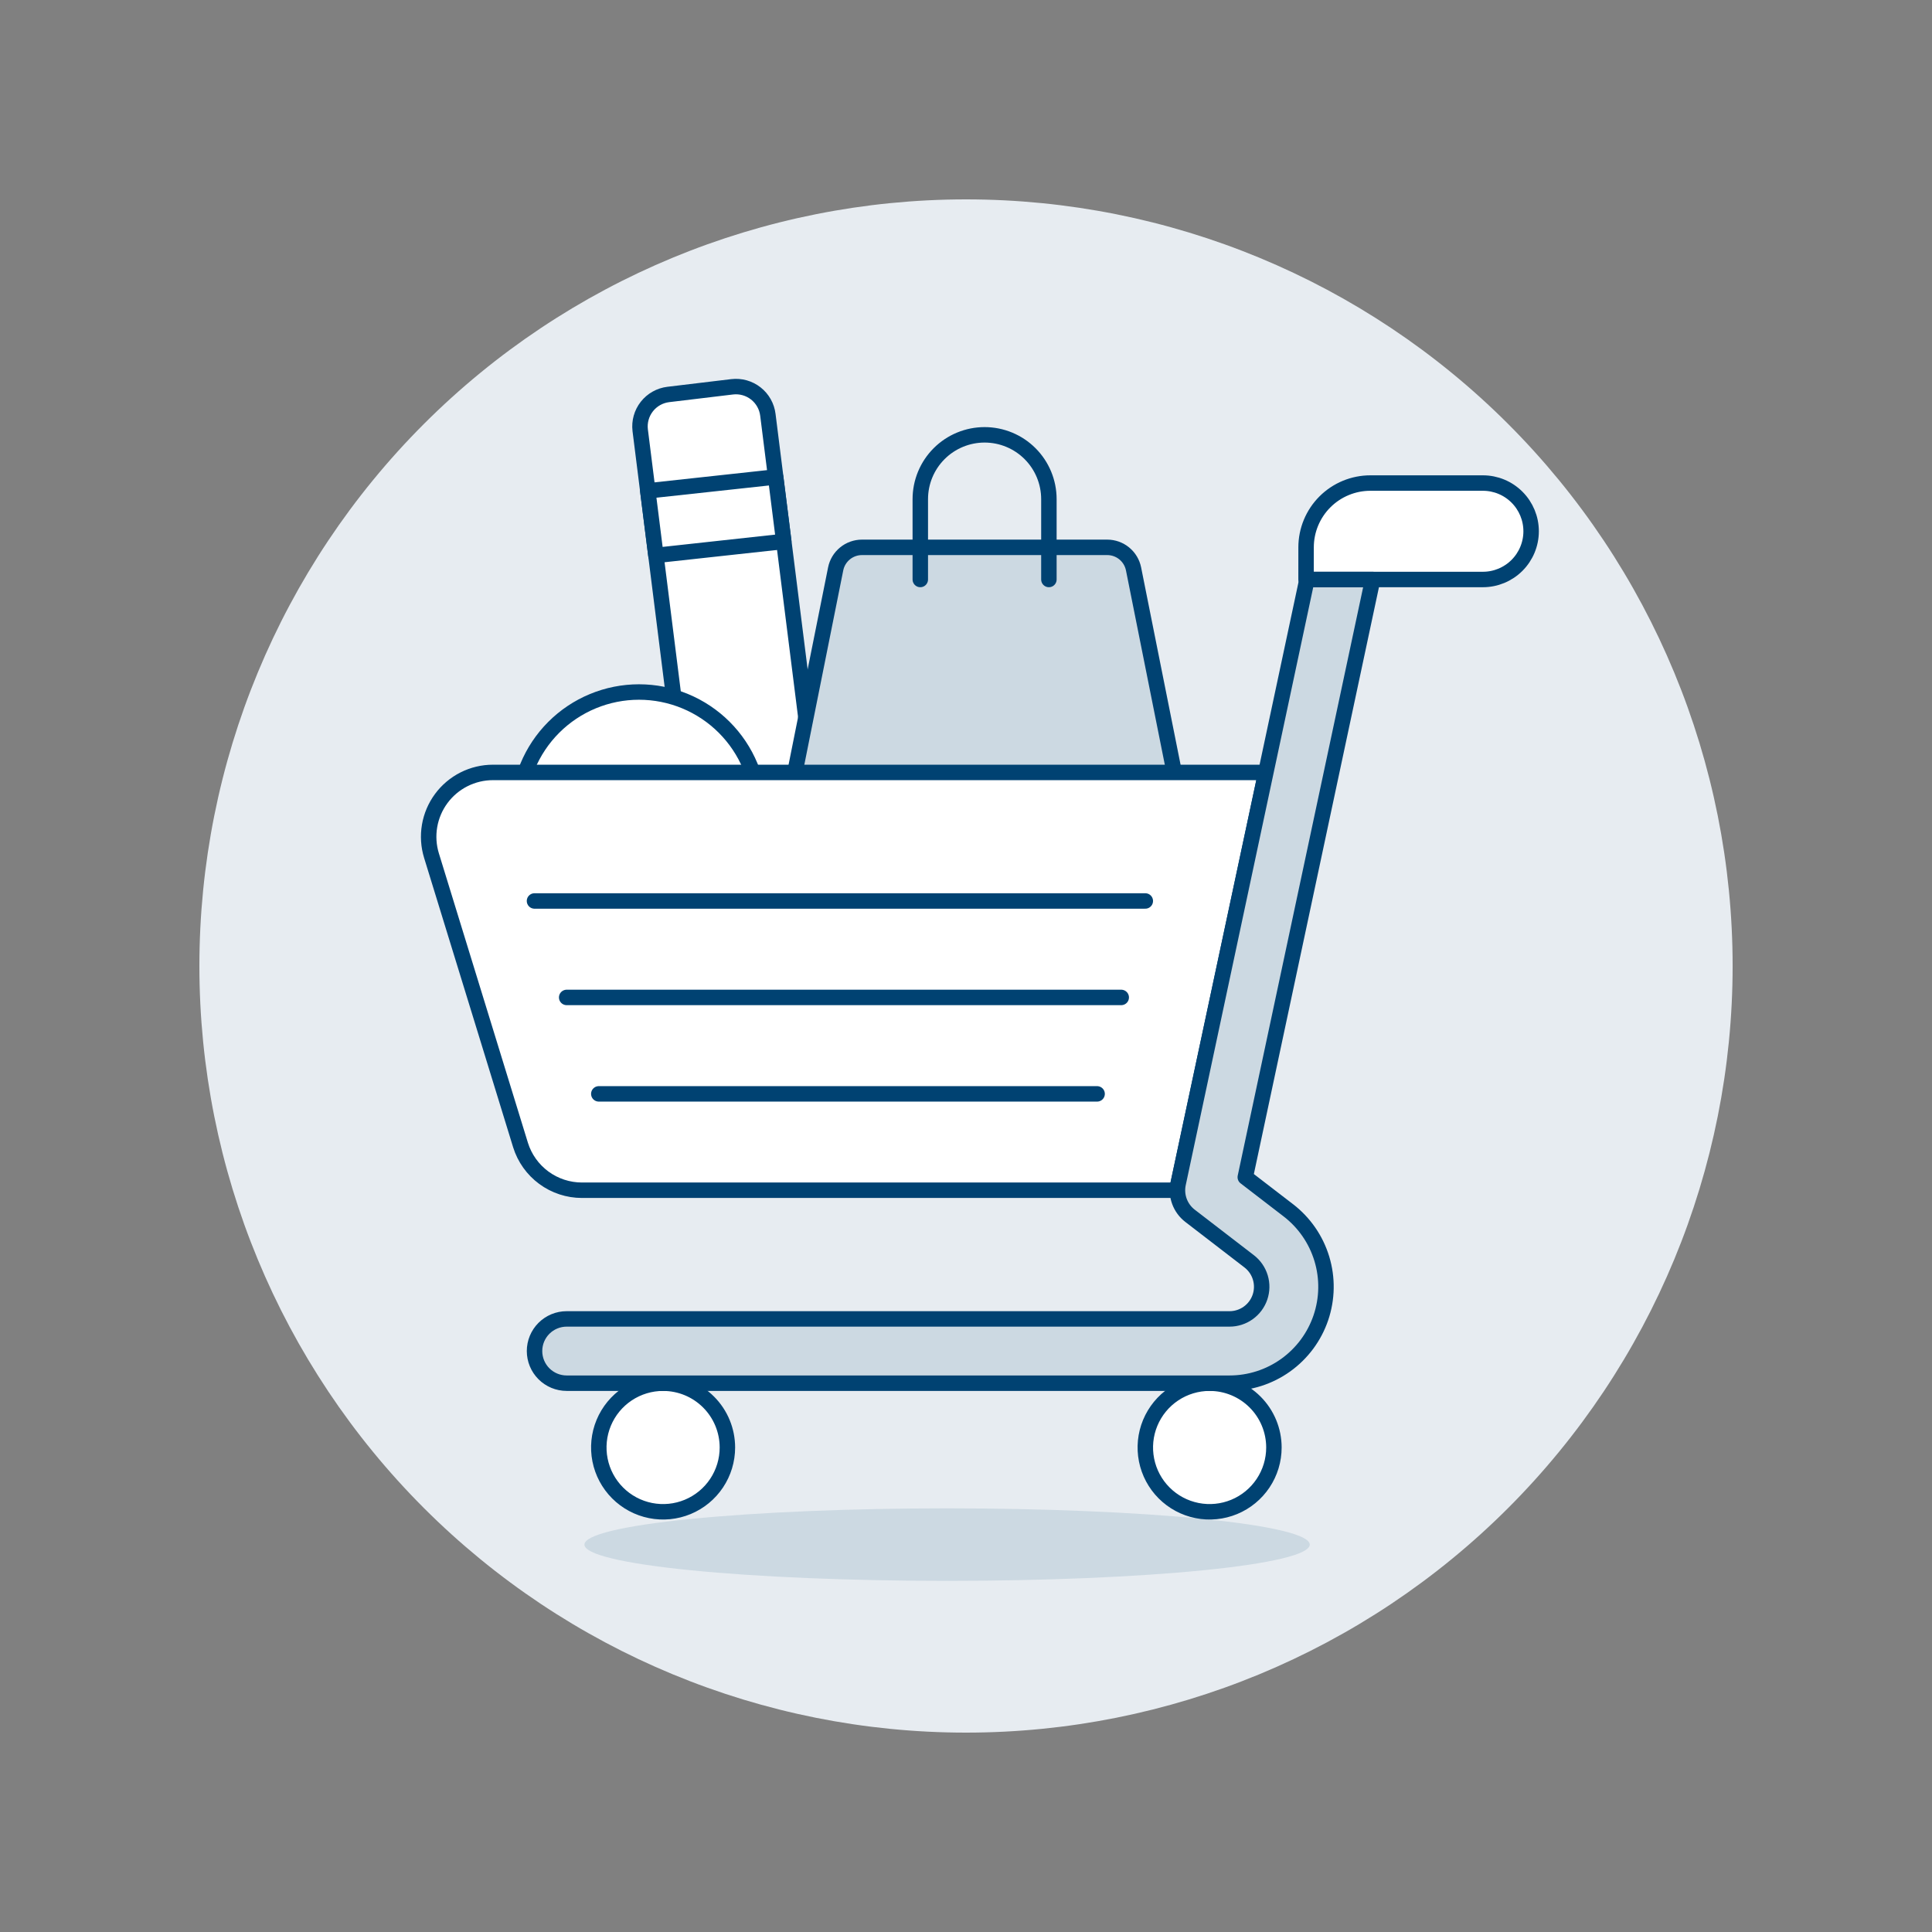
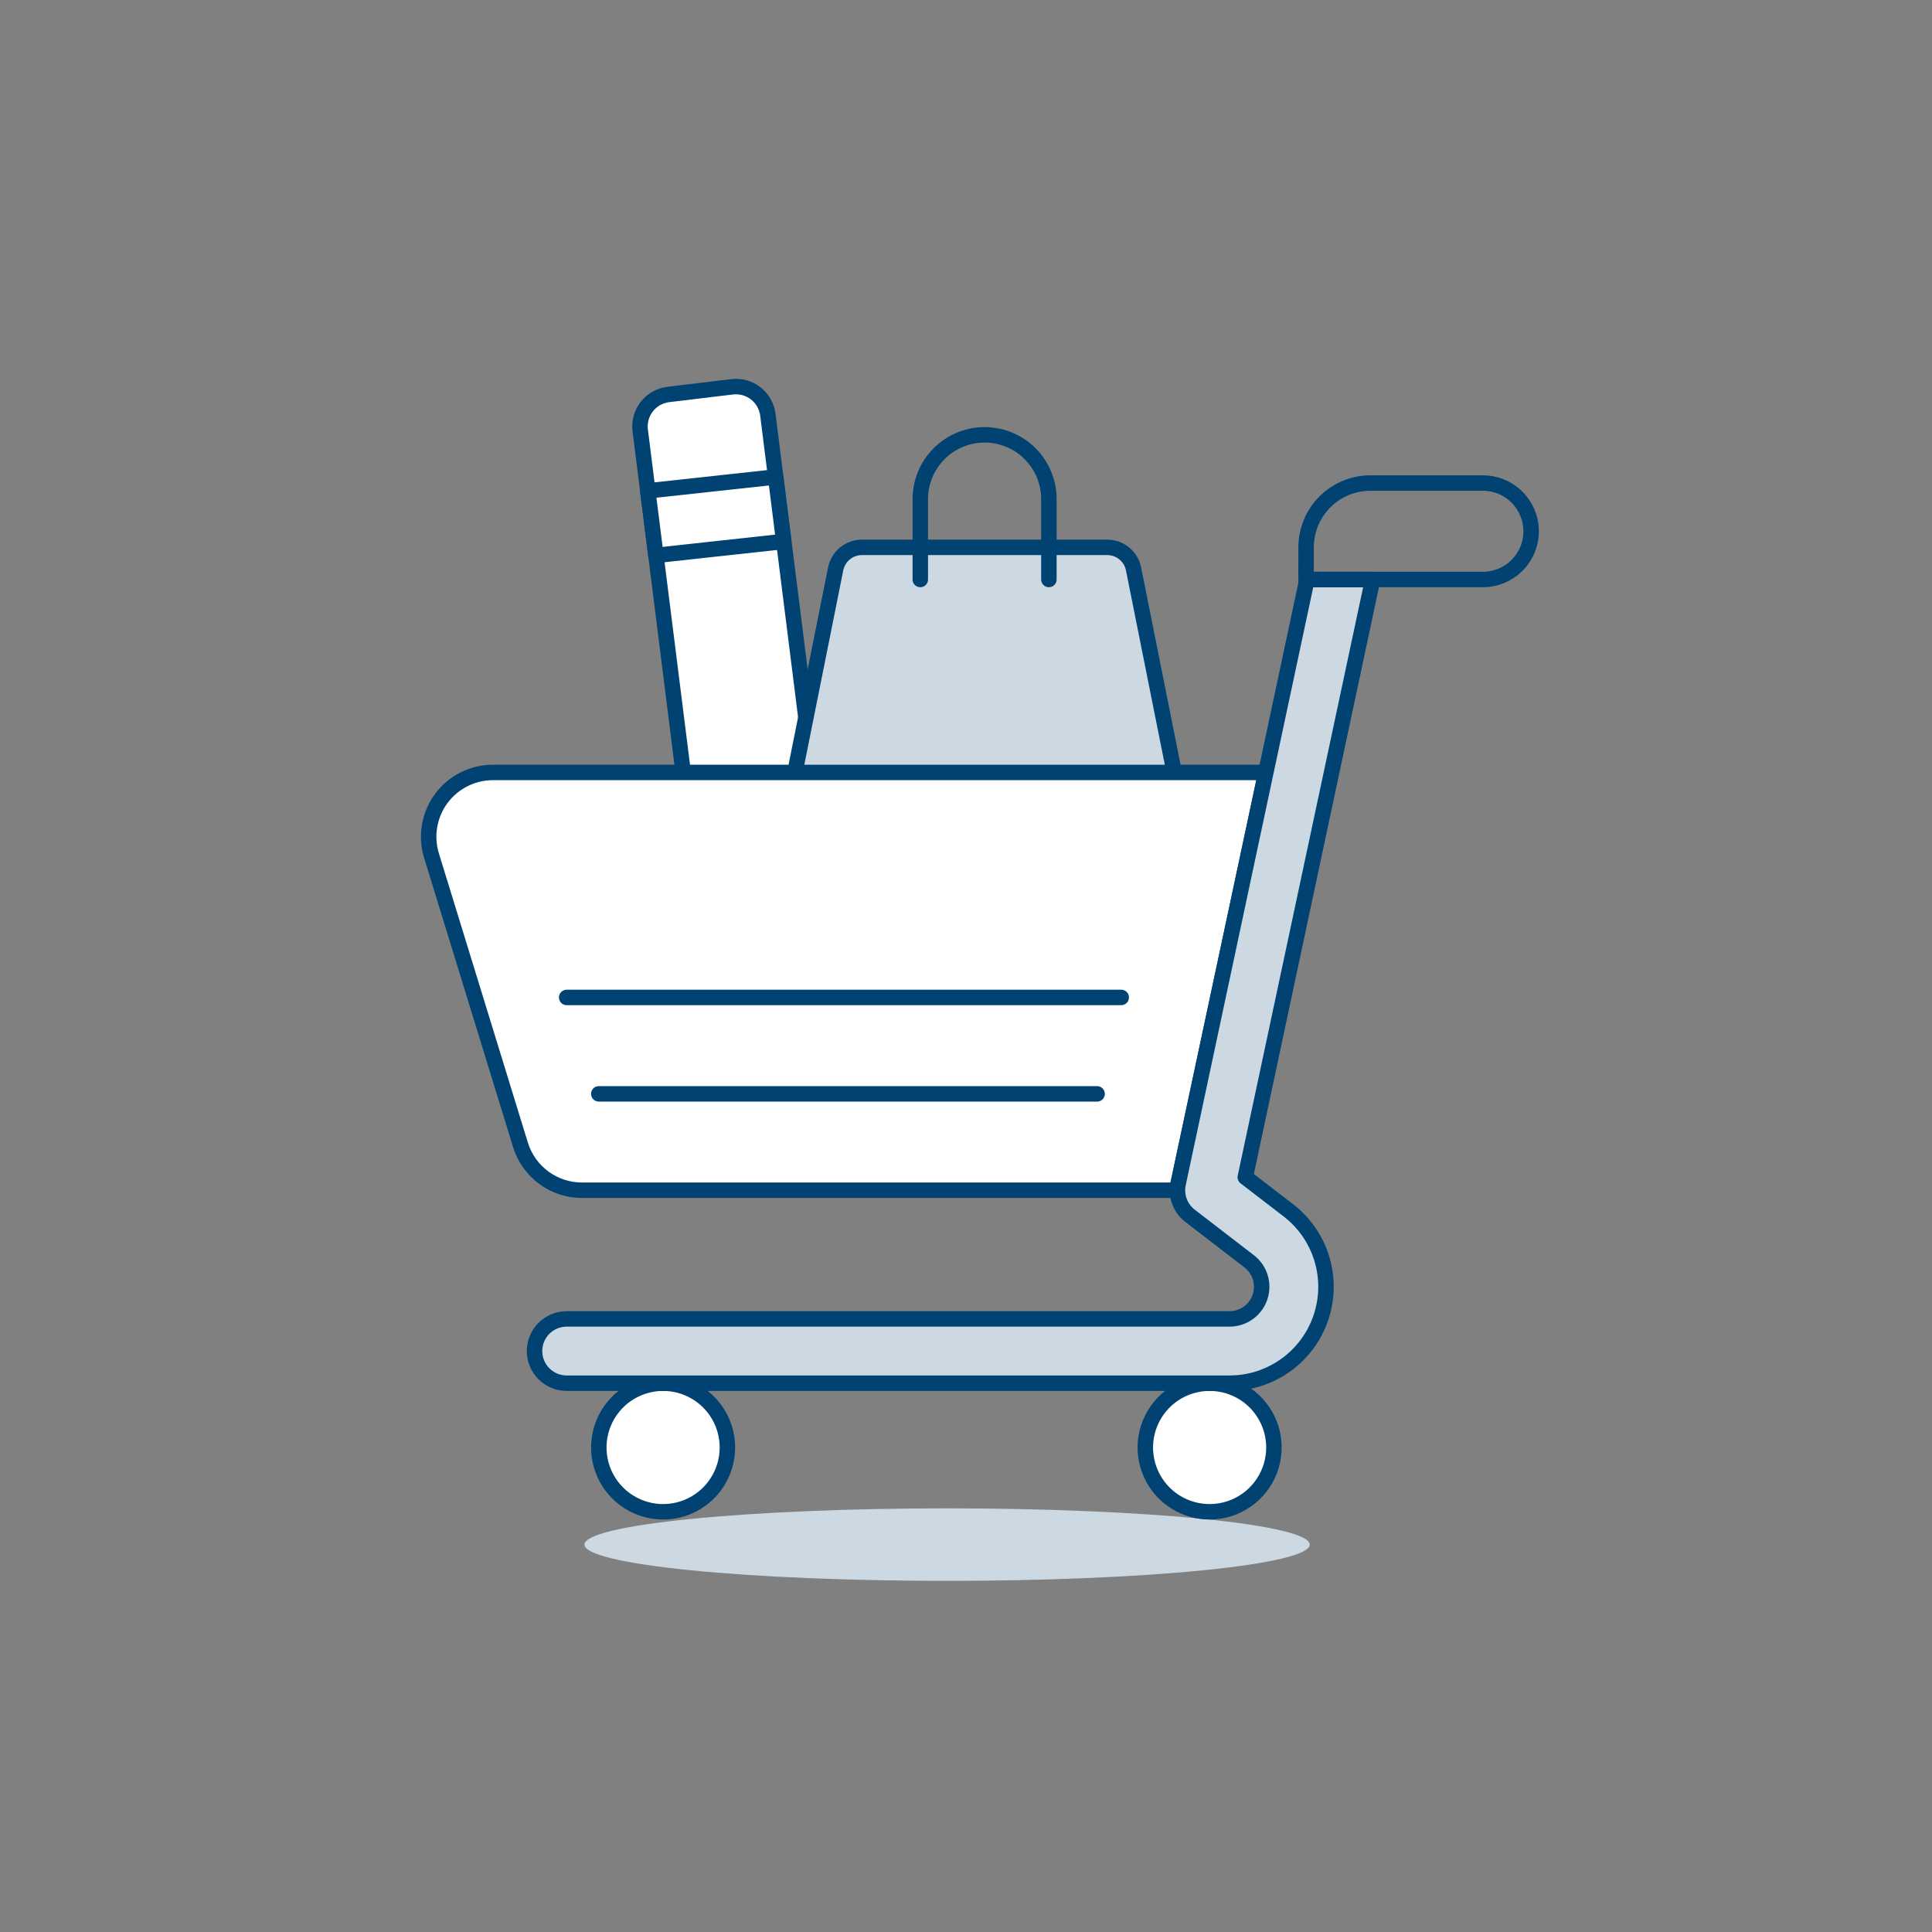
<svg xmlns="http://www.w3.org/2000/svg" width="500" height="500" viewBox="0 0 500 500" fill="none">
  <rect x="0" y="0" width="500" height="500" fill="#808080" stroke="none" />
-   <path d="M51.602 250C51.602 302.619 72.504 353.082 109.712 390.29C146.919 427.497 197.383 448.4 250.002 448.4C302.621 448.4 353.084 427.497 390.292 390.29C427.499 353.082 448.402 302.619 448.402 250C448.402 197.381 427.499 146.917 390.292 109.71C353.084 72.502 302.621 51.6 250.002 51.6C197.383 51.6 146.919 72.502 109.712 109.71C72.504 146.917 51.602 197.381 51.602 250Z" fill="#E7ECF1" />
  <path d="M151.25 399.743C151.25 400.975 153.678 402.195 158.395 403.334C163.111 404.472 170.025 405.507 178.74 406.378C187.456 407.25 197.803 407.941 209.19 408.413C220.578 408.884 232.782 409.127 245.108 409.127C257.434 409.127 269.639 408.884 281.026 408.413C292.413 407.941 302.76 407.25 311.476 406.378C320.191 405.507 327.105 404.472 331.822 403.334C336.538 402.195 338.966 400.975 338.966 399.743C338.966 398.51 336.538 397.29 331.822 396.151C327.105 395.013 320.191 393.978 311.476 393.107C302.76 392.236 292.413 391.544 281.026 391.073C269.639 390.601 257.434 390.358 245.108 390.358C232.782 390.358 220.578 390.601 209.19 391.073C197.803 391.544 187.456 392.236 178.74 393.107C170.025 393.978 163.111 395.013 158.395 396.151C153.678 397.29 151.25 398.51 151.25 399.743Z" fill="#CCD9E2" />
  <path d="M214.202 297.696L197.68 299.68C196.595 299.81 195.495 299.725 194.443 299.43C193.391 299.135 192.408 298.636 191.549 297.96C190.689 297.285 189.972 296.447 189.437 295.495C188.902 294.542 188.559 293.493 188.43 292.408L165.683 111.338C165.423 109.148 166.042 106.944 167.406 105.209C168.769 103.475 170.765 102.353 172.955 102.088L189.481 100.104C191.671 99.844 193.875 100.463 195.608 101.827C197.342 103.19 198.464 105.186 198.727 107.375L221.473 288.415C221.607 289.502 221.525 290.605 221.232 291.661C220.938 292.716 220.44 293.703 219.764 294.565C219.089 295.427 218.249 296.147 217.295 296.685C216.341 297.222 215.289 297.565 214.202 297.696Z" fill="white" stroke="#004272" stroke-width="4" stroke-linecap="round" stroke-linejoin="round" />
  <path d="M169.747 143.742L202.835 140.126L200.732 123.44L167.648 127.036L169.747 143.742Z" fill="white" stroke="#004272" stroke-width="4" stroke-linecap="round" stroke-linejoin="round" />
  <path d="M300.427 224.852H209.163C208.139 224.848 207.129 224.617 206.205 224.176C205.281 223.736 204.466 223.096 203.818 222.304C203.17 221.511 202.705 220.585 202.457 219.592C202.209 218.599 202.183 217.563 202.382 216.559L216.27 147.228C216.586 145.657 217.436 144.243 218.676 143.227C219.915 142.211 221.468 141.655 223.07 141.653H286.558C288.161 141.655 289.714 142.211 290.953 143.227C292.193 144.243 293.043 145.657 293.359 147.228L307.222 216.559C307.421 217.565 307.395 218.602 307.146 219.596C306.897 220.59 306.431 221.517 305.781 222.309C305.132 223.102 304.315 223.741 303.389 224.181C302.463 224.621 301.452 224.85 300.427 224.852Z" fill="#CCD9E2" />
-   <path d="M134.172 210.29C134.172 214.387 134.979 218.444 136.547 222.229C138.115 226.014 140.413 229.454 143.31 232.351C146.207 235.248 149.646 237.546 153.431 239.114C157.216 240.682 161.273 241.489 165.37 241.489C169.467 241.489 173.524 240.682 177.309 239.114C181.095 237.546 184.534 235.248 187.431 232.351C190.328 229.454 192.626 226.014 194.194 222.229C195.762 218.444 196.569 214.387 196.569 210.29C196.569 206.193 195.762 202.136 194.194 198.351C192.626 194.566 190.328 191.127 187.431 188.23C184.534 185.333 181.095 183.034 177.309 181.467C173.524 179.899 169.467 179.092 165.37 179.092C161.273 179.092 157.216 179.899 153.431 181.467C149.646 183.034 146.207 185.333 143.31 188.23C140.413 191.127 138.115 194.566 136.547 198.351C134.979 202.136 134.172 206.193 134.172 210.29Z" fill="white" stroke="#004272" stroke-width="4" stroke-linecap="round" stroke-linejoin="round" />
  <path d="M300.427 224.852H209.163C208.139 224.848 207.129 224.617 206.205 224.176C205.281 223.736 204.466 223.096 203.818 222.304C203.17 221.511 202.705 220.585 202.457 219.592C202.209 218.599 202.183 217.563 202.382 216.559L216.27 147.228C216.586 145.657 217.436 144.243 218.676 143.227C219.915 142.211 221.468 141.655 223.07 141.653H286.558C288.161 141.655 289.714 142.211 290.953 143.227C292.193 144.243 293.043 145.657 293.359 147.228L307.222 216.559C307.421 217.565 307.395 218.602 307.146 219.596C306.897 220.59 306.431 221.517 305.781 222.309C305.132 223.102 304.315 223.741 303.389 224.181C302.463 224.621 301.452 224.85 300.427 224.852Z" stroke="#004272" stroke-width="4" stroke-linecap="round" stroke-linejoin="round" />
  <path d="M238.172 149.971V129.174C238.172 124.761 239.925 120.528 243.046 117.407C246.167 114.286 250.399 112.533 254.813 112.533C259.226 112.533 263.459 114.286 266.58 117.407C269.7 120.528 271.453 124.761 271.453 129.174V149.971" stroke="#004272" stroke-width="4" stroke-linecap="round" stroke-linejoin="round" />
  <path d="M127.574 199.904C124.971 199.905 122.404 200.516 120.08 201.69C117.755 202.863 115.739 204.565 114.192 206.659C112.646 208.753 111.612 211.181 111.174 213.748C110.737 216.314 110.907 218.947 111.672 221.436L134.712 296.332C135.767 299.724 137.88 302.69 140.743 304.795C143.605 306.901 147.065 308.035 150.618 308.032H304.785C304.763 307.453 304.803 306.872 304.904 306.301L327.596 199.904H127.574Z" fill="white" />
  <path d="M188.25 374.611C188.25 377.903 187.274 381.121 185.444 383.858C183.615 386.595 181.015 388.728 177.973 389.987C174.931 391.245 171.584 391.574 168.356 390.93C165.127 390.286 162.162 388.7 159.836 386.37C157.509 384.041 155.926 381.074 155.286 377.845C154.646 374.616 154.979 371.269 156.241 368.229C157.504 365.188 159.64 362.591 162.379 360.765C165.118 358.938 168.337 357.966 171.629 357.97C176.039 357.976 180.266 359.732 183.382 362.852C186.498 365.972 188.249 370.201 188.25 374.611Z" fill="white" stroke="#004272" stroke-width="4" />
  <path d="M329.688 374.611C329.688 377.902 328.712 381.12 326.883 383.856C325.054 386.593 322.455 388.726 319.414 389.985C316.373 391.244 313.027 391.574 309.799 390.931C306.571 390.289 303.606 388.703 301.278 386.376C298.951 384.048 297.367 381.082 296.725 377.854C296.084 374.626 296.414 371.28 297.674 368.239C298.935 365.198 301.068 362.6 303.806 360.772C306.543 358.944 309.761 357.969 313.052 357.97C317.465 357.971 321.696 359.725 324.816 362.845C327.935 365.966 329.688 370.198 329.688 374.611Z" fill="white" stroke="#004272" stroke-width="4" />
  <path d="M127.574 199.904C124.971 199.905 122.404 200.516 120.08 201.69C117.755 202.863 115.739 204.565 114.192 206.659C112.646 208.753 111.612 211.181 111.174 213.748C110.737 216.314 110.907 218.947 111.672 221.436L134.712 296.332C135.767 299.724 137.88 302.69 140.743 304.795C143.605 306.901 147.065 308.035 150.618 308.032H304.785C304.763 307.453 304.803 306.872 304.904 306.301L327.596 199.904H127.574Z" stroke="#004272" stroke-width="4" stroke-linejoin="round" />
-   <path d="M338.008 149.971H383.774C387.083 149.971 390.258 148.657 392.598 146.316C394.938 143.976 396.253 140.802 396.253 137.492C396.253 134.182 394.938 131.008 392.598 128.668C390.258 126.327 387.083 125.013 383.774 125.013H354.659C352.473 125.012 350.308 125.442 348.289 126.278C346.269 127.114 344.434 128.34 342.888 129.885C341.343 131.43 340.117 133.265 339.28 135.284C338.443 137.303 338.013 139.468 338.013 141.653L338.008 149.971Z" fill="white" />
  <path d="M333.418 313.225L322.278 304.659L355.252 149.972H338.244L304.908 306.321C304.582 307.857 304.698 309.454 305.241 310.928C305.784 312.401 306.733 313.691 307.978 314.649L323.279 326.424C324.656 327.483 325.666 328.946 326.168 330.609C326.671 332.271 326.641 334.049 326.082 335.693C325.523 337.337 324.463 338.765 323.051 339.777C321.64 340.788 319.947 341.333 318.21 341.333H146.654C144.448 341.333 142.332 342.21 140.772 343.77C139.212 345.33 138.336 347.445 138.336 349.651C138.336 351.857 139.212 353.973 140.772 355.533C142.332 357.093 144.448 357.969 146.654 357.969H318.21C323.423 357.968 328.503 356.335 332.74 353.299C336.977 350.263 340.157 345.977 341.835 341.042C343.512 336.107 343.602 330.771 342.093 325.782C340.583 320.793 337.55 316.402 333.418 313.225Z" fill="#CCD9E2" stroke="#004272" stroke-width="4" stroke-linejoin="round" />
  <path d="M338.008 149.971H383.774C387.083 149.971 390.258 148.657 392.598 146.316C394.938 143.976 396.253 140.802 396.253 137.492C396.253 134.182 394.938 131.008 392.598 128.668C390.258 126.327 387.083 125.013 383.774 125.013H354.659C352.473 125.012 350.308 125.442 348.289 126.278C346.269 127.114 344.434 128.34 342.888 129.885C341.343 131.43 340.117 133.265 339.28 135.284C338.443 137.303 338.013 139.468 338.013 141.653L338.008 149.971Z" stroke="#004272" stroke-width="4" stroke-linejoin="round" />
  <path d="M283.929 283.093H154.969" stroke="#004272" stroke-width="4" stroke-linecap="round" stroke-linejoin="round" />
  <path d="M290.174 258.135H146.656" stroke="#004272" stroke-width="4" stroke-linecap="round" stroke-linejoin="round" />
-   <path d="M296.403 233.171H138.328" stroke="#004272" stroke-width="4" stroke-linecap="round" stroke-linejoin="round" />
</svg>